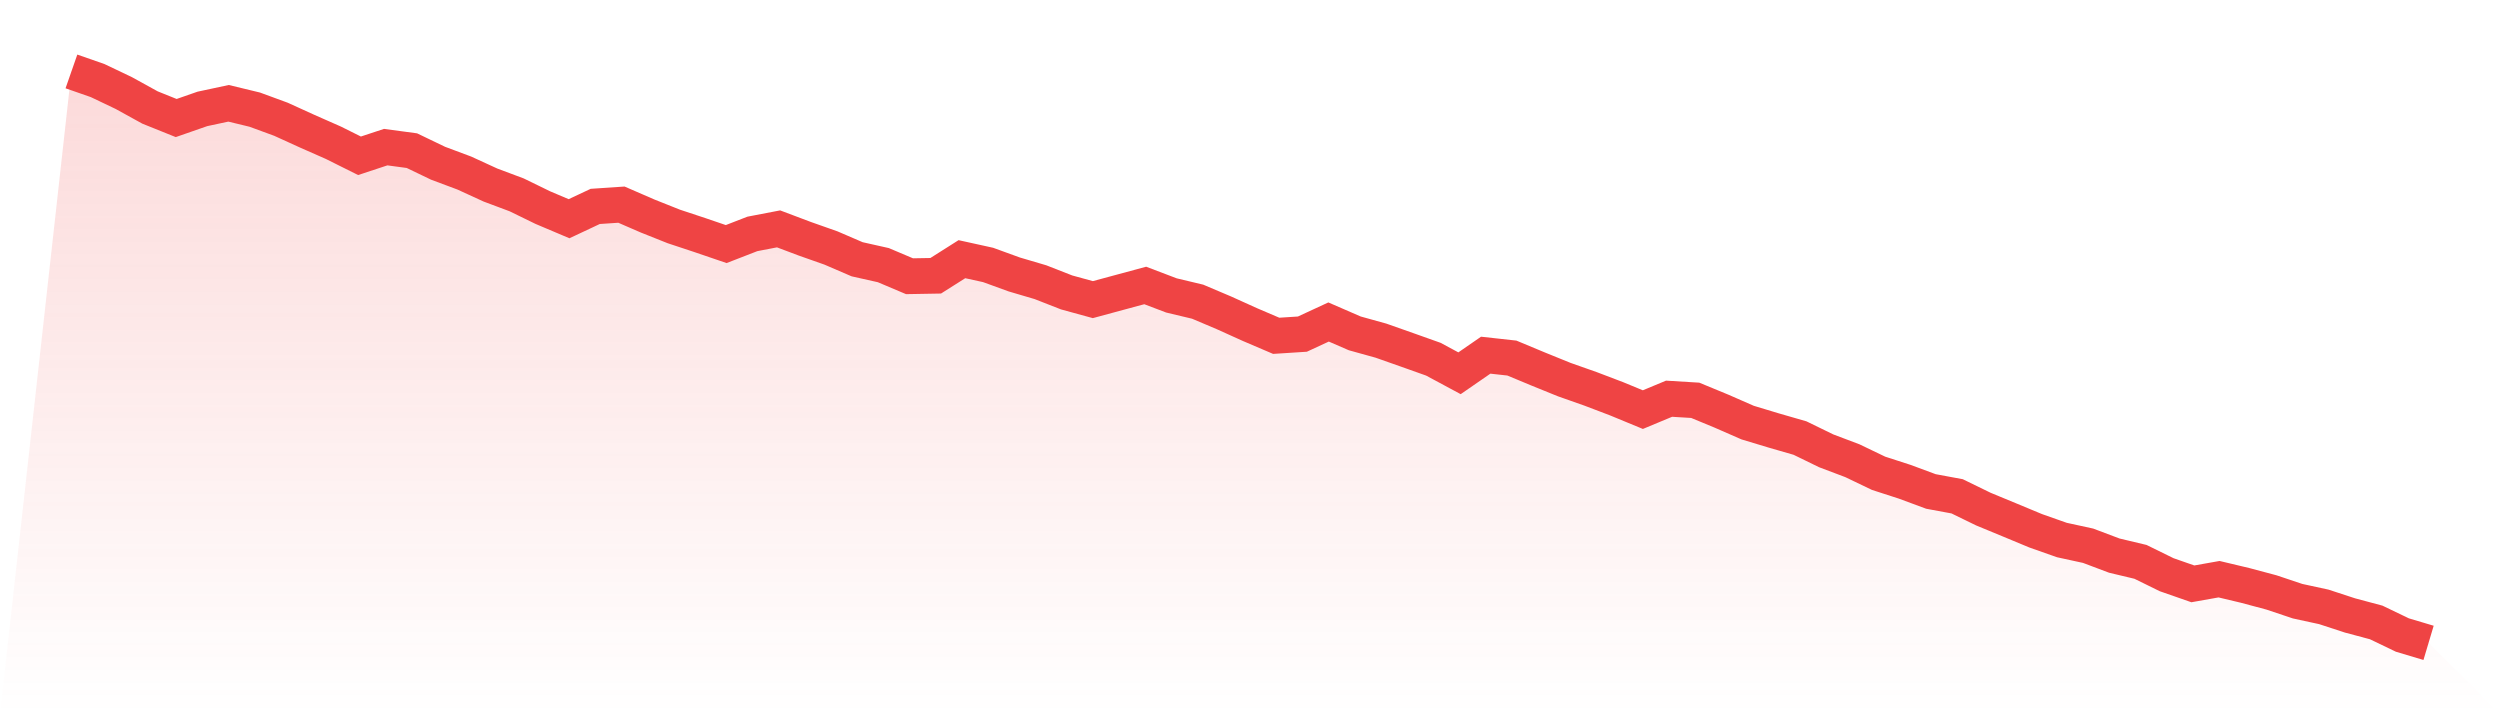
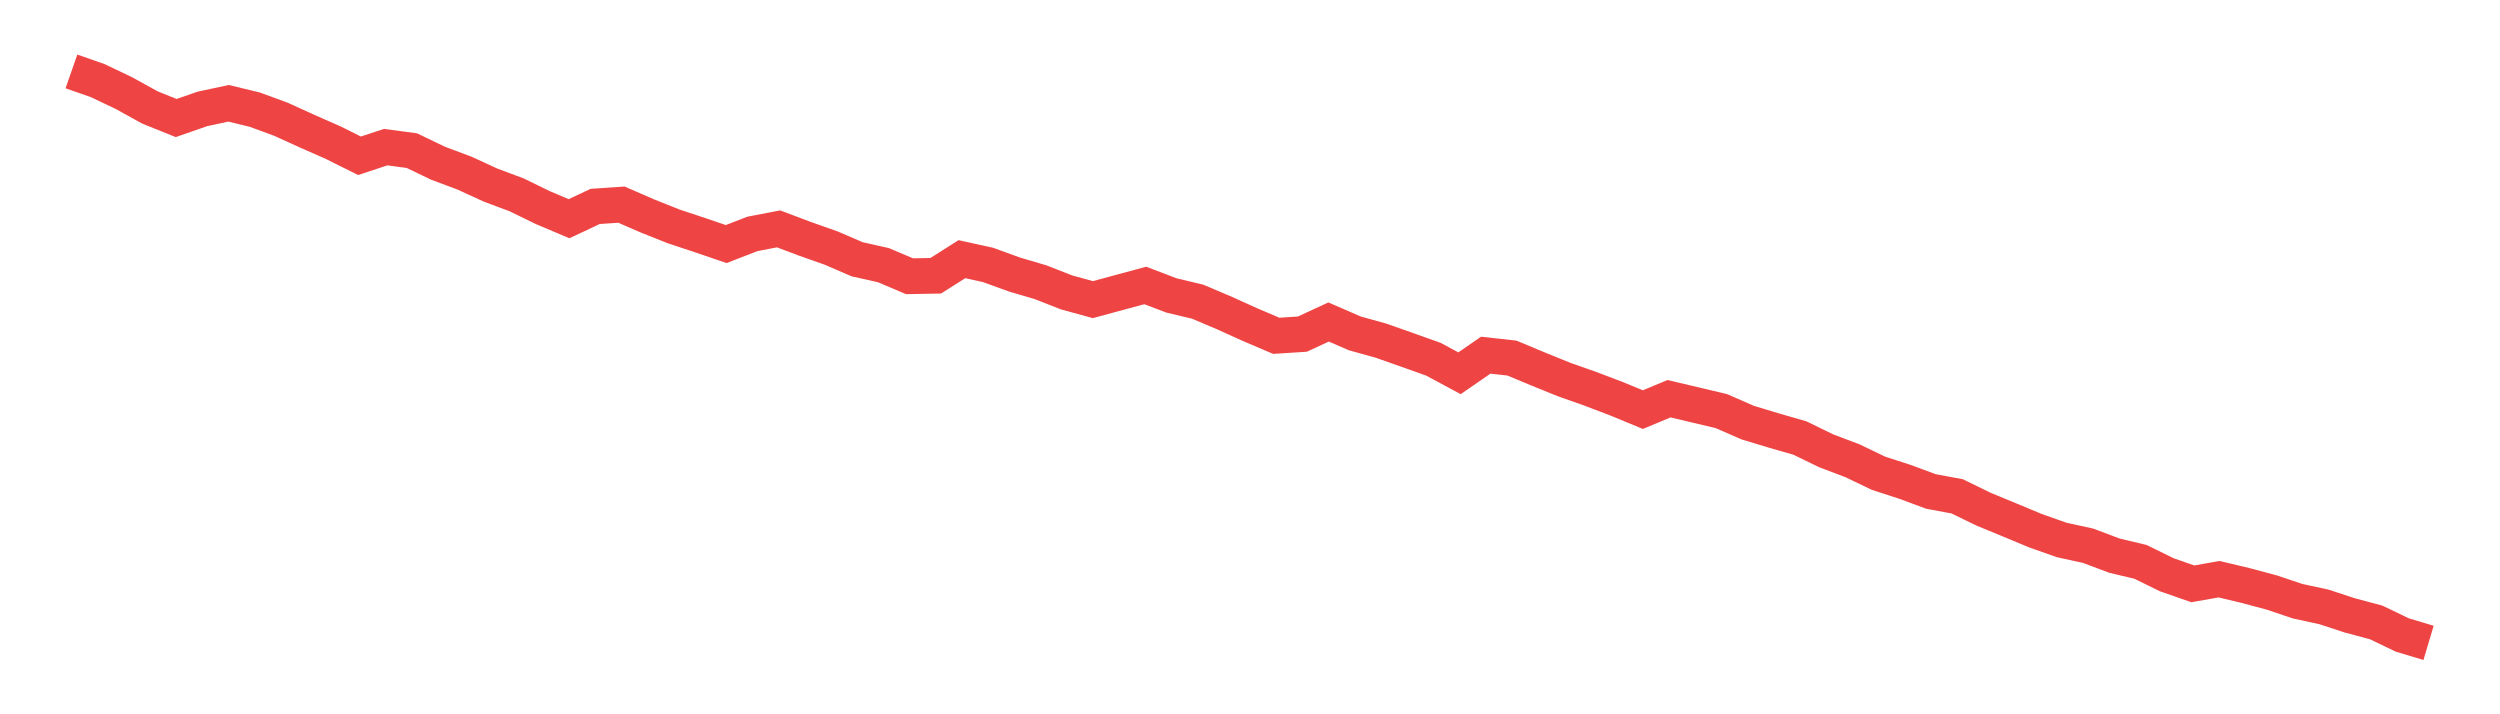
<svg xmlns="http://www.w3.org/2000/svg" viewBox="0 0 140 40">
  <defs>
    <linearGradient id="gradient" x1="0" x2="0" y1="0" y2="1">
      <stop offset="0%" stop-color="#ef4444" stop-opacity="0.2" />
      <stop offset="100%" stop-color="#ef4444" stop-opacity="0" />
    </linearGradient>
  </defs>
-   <path d="M4,4 L4,4 L5.467,4.512 L6.933,5.211 L8.4,6.02 L9.867,6.61 L11.333,6.099 L12.8,5.785 L14.267,6.14 L15.733,6.678 L17.2,7.346 L18.667,7.993 L20.133,8.724 L21.6,8.239 L23.067,8.437 L24.533,9.142 L26,9.69 L27.467,10.363 L28.933,10.912 L30.4,11.627 L31.867,12.248 L33.333,11.559 L34.8,11.46 L36.267,12.097 L37.733,12.681 L39.2,13.167 L40.667,13.668 L42.133,13.099 L43.6,12.817 L45.067,13.37 L46.533,13.887 L48,14.519 L49.467,14.848 L50.933,15.469 L52.4,15.443 L53.867,14.514 L55.333,14.837 L56.8,15.37 L58.267,15.803 L59.733,16.377 L61.2,16.779 L62.667,16.382 L64.133,15.986 L65.6,16.544 L67.067,16.894 L68.533,17.515 L70,18.178 L71.467,18.805 L72.933,18.711 L74.4,18.032 L75.867,18.669 L77.333,19.076 L78.8,19.593 L80.267,20.115 L81.733,20.903 L83.2,19.89 L84.667,20.052 L86.133,20.663 L87.6,21.258 L89.067,21.775 L90.533,22.333 L92,22.939 L93.467,22.328 L94.933,22.417 L96.4,23.023 L97.867,23.665 L99.333,24.108 L100.8,24.531 L102.267,25.246 L103.733,25.8 L105.2,26.504 L106.667,26.979 L108.133,27.522 L109.6,27.794 L111.067,28.509 L112.533,29.115 L114,29.725 L115.467,30.242 L116.933,30.561 L118.4,31.114 L119.867,31.464 L121.333,32.184 L122.8,32.696 L124.267,32.435 L125.733,32.784 L127.2,33.176 L128.667,33.667 L130.133,33.985 L131.6,34.465 L133.067,34.857 L134.533,35.562 L136,36 L140,40 L0,40 z" fill="url(#gradient)" />
-   <path d="M4,4 L4,4 L5.467,4.512 L6.933,5.211 L8.4,6.02 L9.867,6.61 L11.333,6.099 L12.8,5.785 L14.267,6.14 L15.733,6.678 L17.2,7.346 L18.667,7.993 L20.133,8.724 L21.6,8.239 L23.067,8.437 L24.533,9.142 L26,9.69 L27.467,10.363 L28.933,10.912 L30.4,11.627 L31.867,12.248 L33.333,11.559 L34.8,11.46 L36.267,12.097 L37.733,12.681 L39.2,13.167 L40.667,13.668 L42.133,13.099 L43.6,12.817 L45.067,13.37 L46.533,13.887 L48,14.519 L49.467,14.848 L50.933,15.469 L52.4,15.443 L53.867,14.514 L55.333,14.837 L56.8,15.37 L58.267,15.803 L59.733,16.377 L61.2,16.779 L62.667,16.382 L64.133,15.986 L65.6,16.544 L67.067,16.894 L68.533,17.515 L70,18.178 L71.467,18.805 L72.933,18.711 L74.4,18.032 L75.867,18.669 L77.333,19.076 L78.8,19.593 L80.267,20.115 L81.733,20.903 L83.2,19.89 L84.667,20.052 L86.133,20.663 L87.6,21.258 L89.067,21.775 L90.533,22.333 L92,22.939 L93.467,22.328 L94.933,22.417 L96.4,23.023 L97.867,23.665 L99.333,24.108 L100.8,24.531 L102.267,25.246 L103.733,25.8 L105.2,26.504 L106.667,26.979 L108.133,27.522 L109.6,27.794 L111.067,28.509 L112.533,29.115 L114,29.725 L115.467,30.242 L116.933,30.561 L118.4,31.114 L119.867,31.464 L121.333,32.184 L122.8,32.696 L124.267,32.435 L125.733,32.784 L127.2,33.176 L128.667,33.667 L130.133,33.985 L131.6,34.465 L133.067,34.857 L134.533,35.562 L136,36" fill="none" stroke="#ef4444" stroke-width="2" />
+   <path d="M4,4 L4,4 L5.467,4.512 L6.933,5.211 L8.4,6.02 L9.867,6.61 L11.333,6.099 L12.8,5.785 L14.267,6.14 L15.733,6.678 L17.2,7.346 L18.667,7.993 L20.133,8.724 L21.6,8.239 L23.067,8.437 L24.533,9.142 L26,9.69 L27.467,10.363 L28.933,10.912 L30.4,11.627 L31.867,12.248 L33.333,11.559 L34.8,11.46 L36.267,12.097 L37.733,12.681 L39.2,13.167 L40.667,13.668 L42.133,13.099 L43.6,12.817 L45.067,13.37 L46.533,13.887 L48,14.519 L49.467,14.848 L50.933,15.469 L52.4,15.443 L53.867,14.514 L55.333,14.837 L56.8,15.37 L58.267,15.803 L59.733,16.377 L61.2,16.779 L62.667,16.382 L64.133,15.986 L65.6,16.544 L67.067,16.894 L68.533,17.515 L70,18.178 L71.467,18.805 L72.933,18.711 L74.4,18.032 L75.867,18.669 L77.333,19.076 L78.8,19.593 L80.267,20.115 L81.733,20.903 L83.2,19.89 L84.667,20.052 L86.133,20.663 L87.6,21.258 L89.067,21.775 L90.533,22.333 L92,22.939 L93.467,22.328 L96.4,23.023 L97.867,23.665 L99.333,24.108 L100.8,24.531 L102.267,25.246 L103.733,25.8 L105.2,26.504 L106.667,26.979 L108.133,27.522 L109.6,27.794 L111.067,28.509 L112.533,29.115 L114,29.725 L115.467,30.242 L116.933,30.561 L118.4,31.114 L119.867,31.464 L121.333,32.184 L122.8,32.696 L124.267,32.435 L125.733,32.784 L127.2,33.176 L128.667,33.667 L130.133,33.985 L131.6,34.465 L133.067,34.857 L134.533,35.562 L136,36" fill="none" stroke="#ef4444" stroke-width="2" />
</svg>